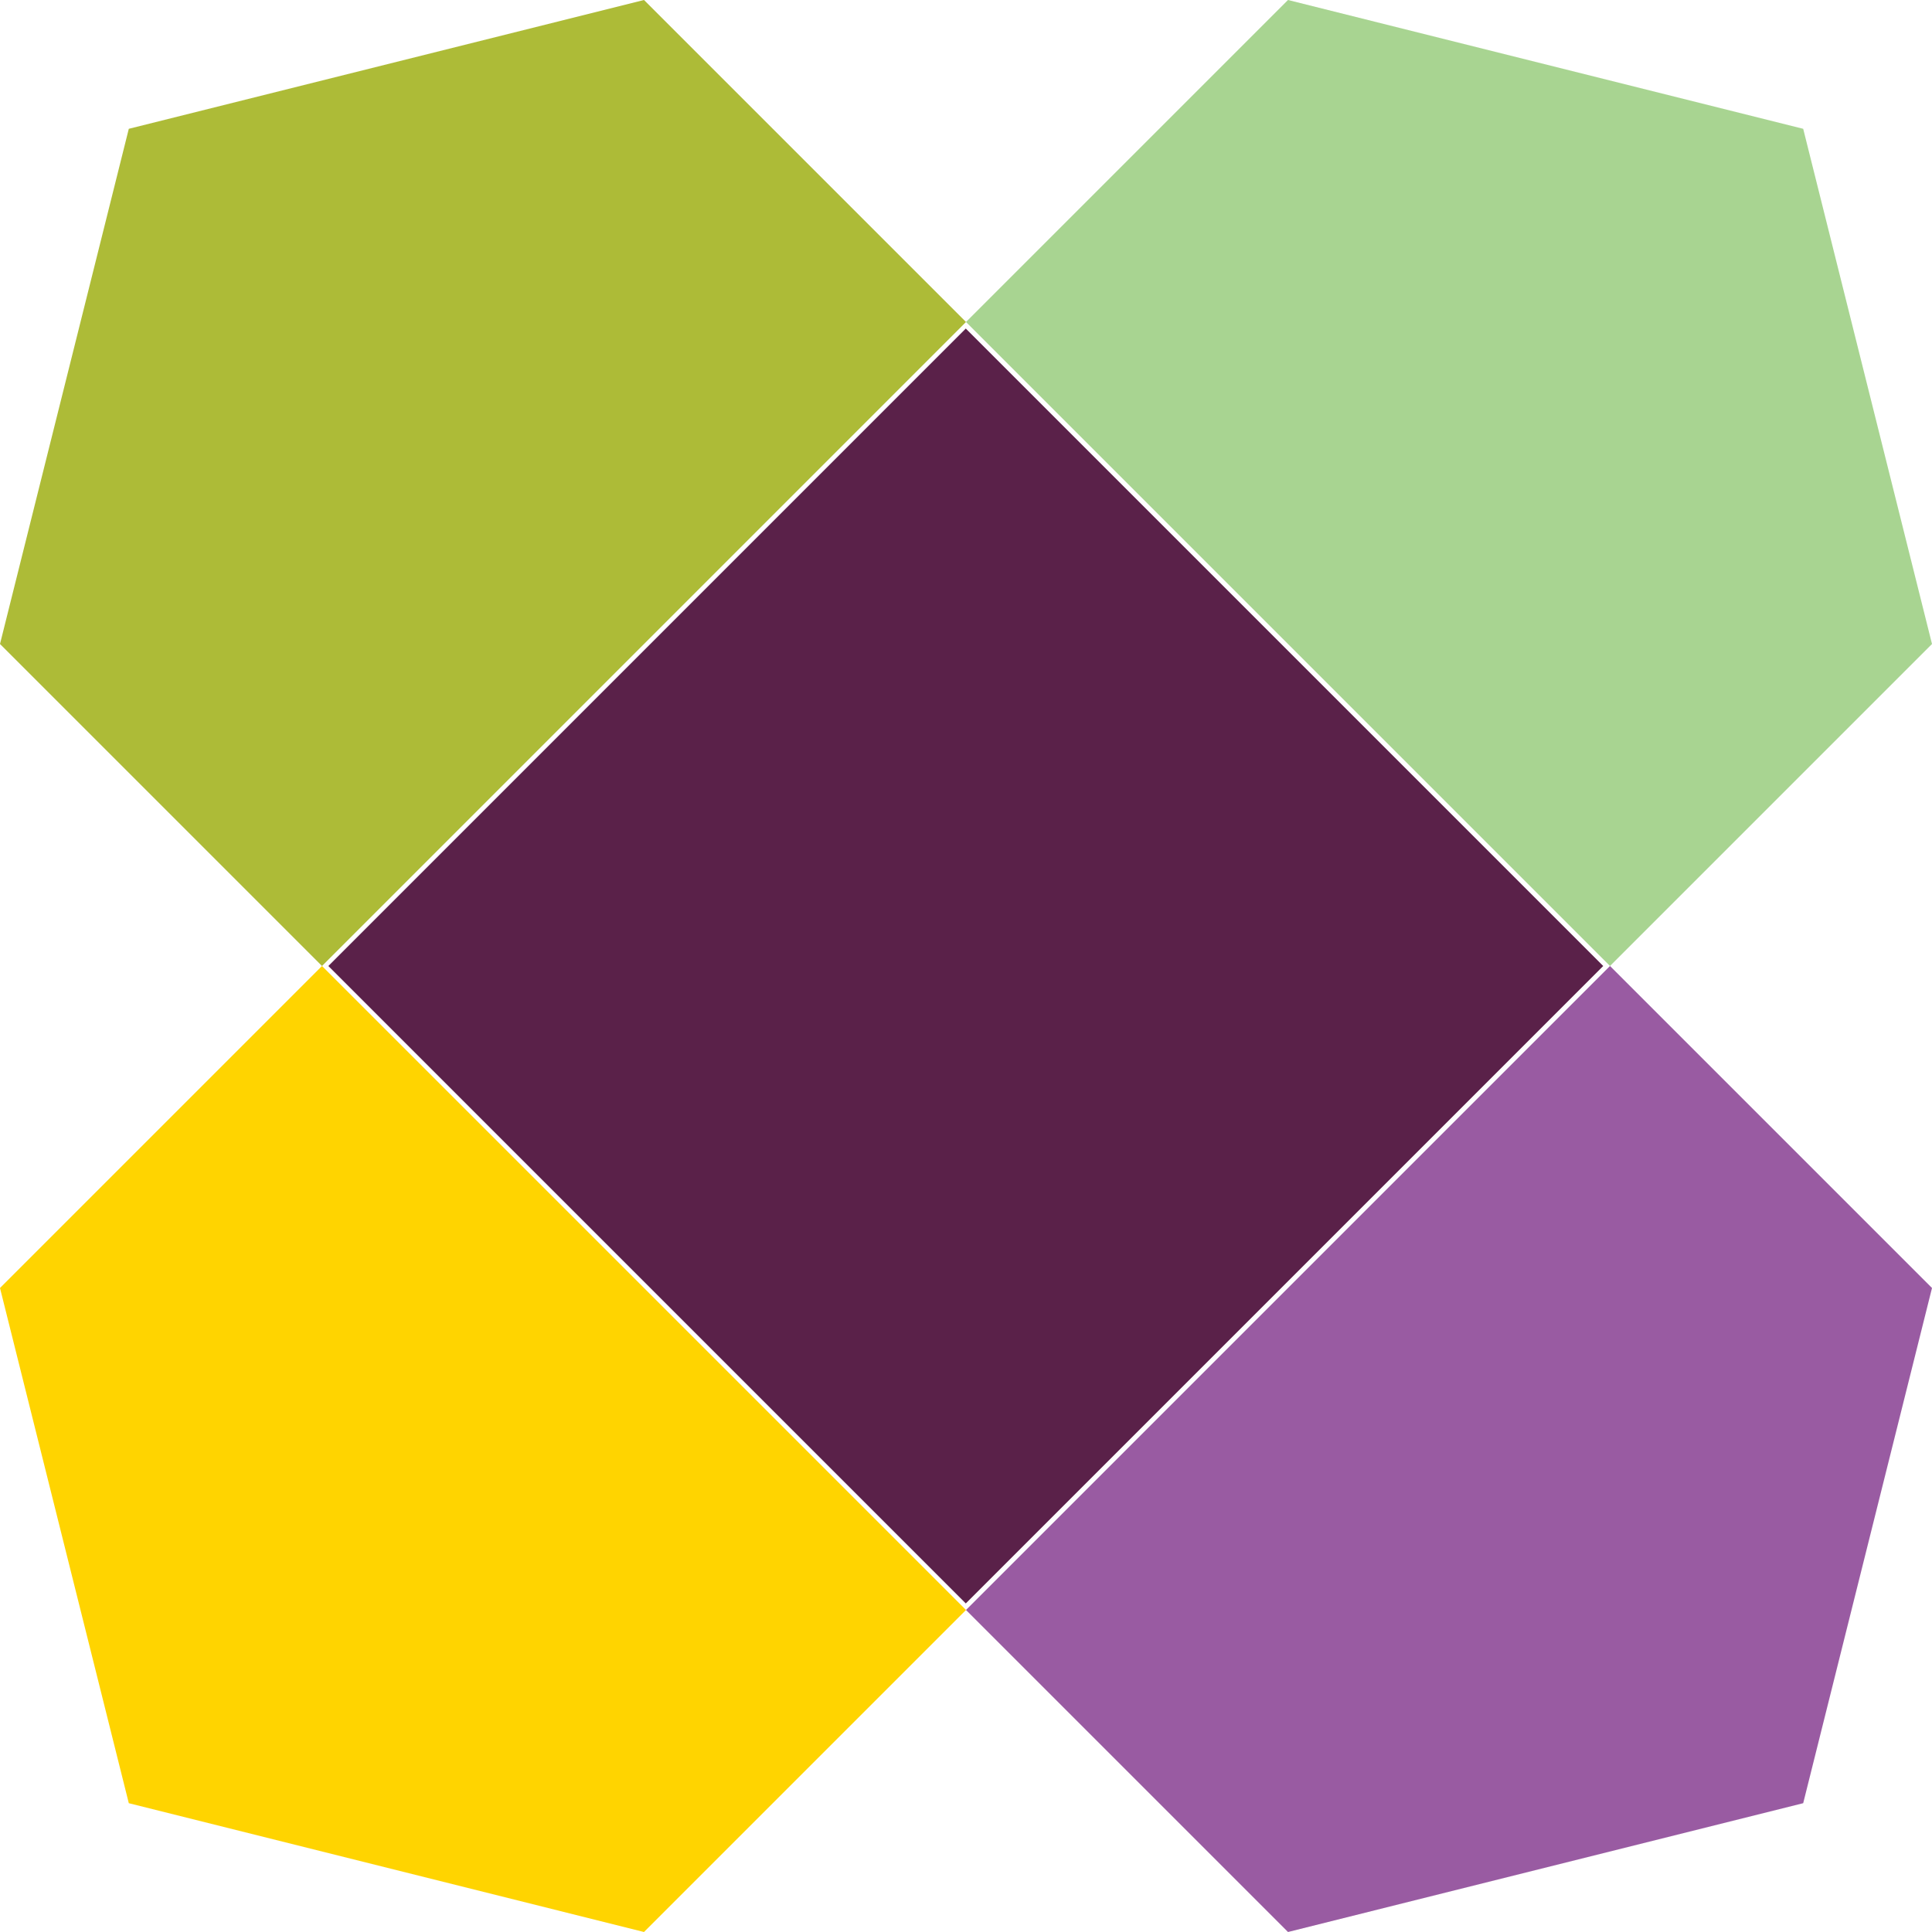
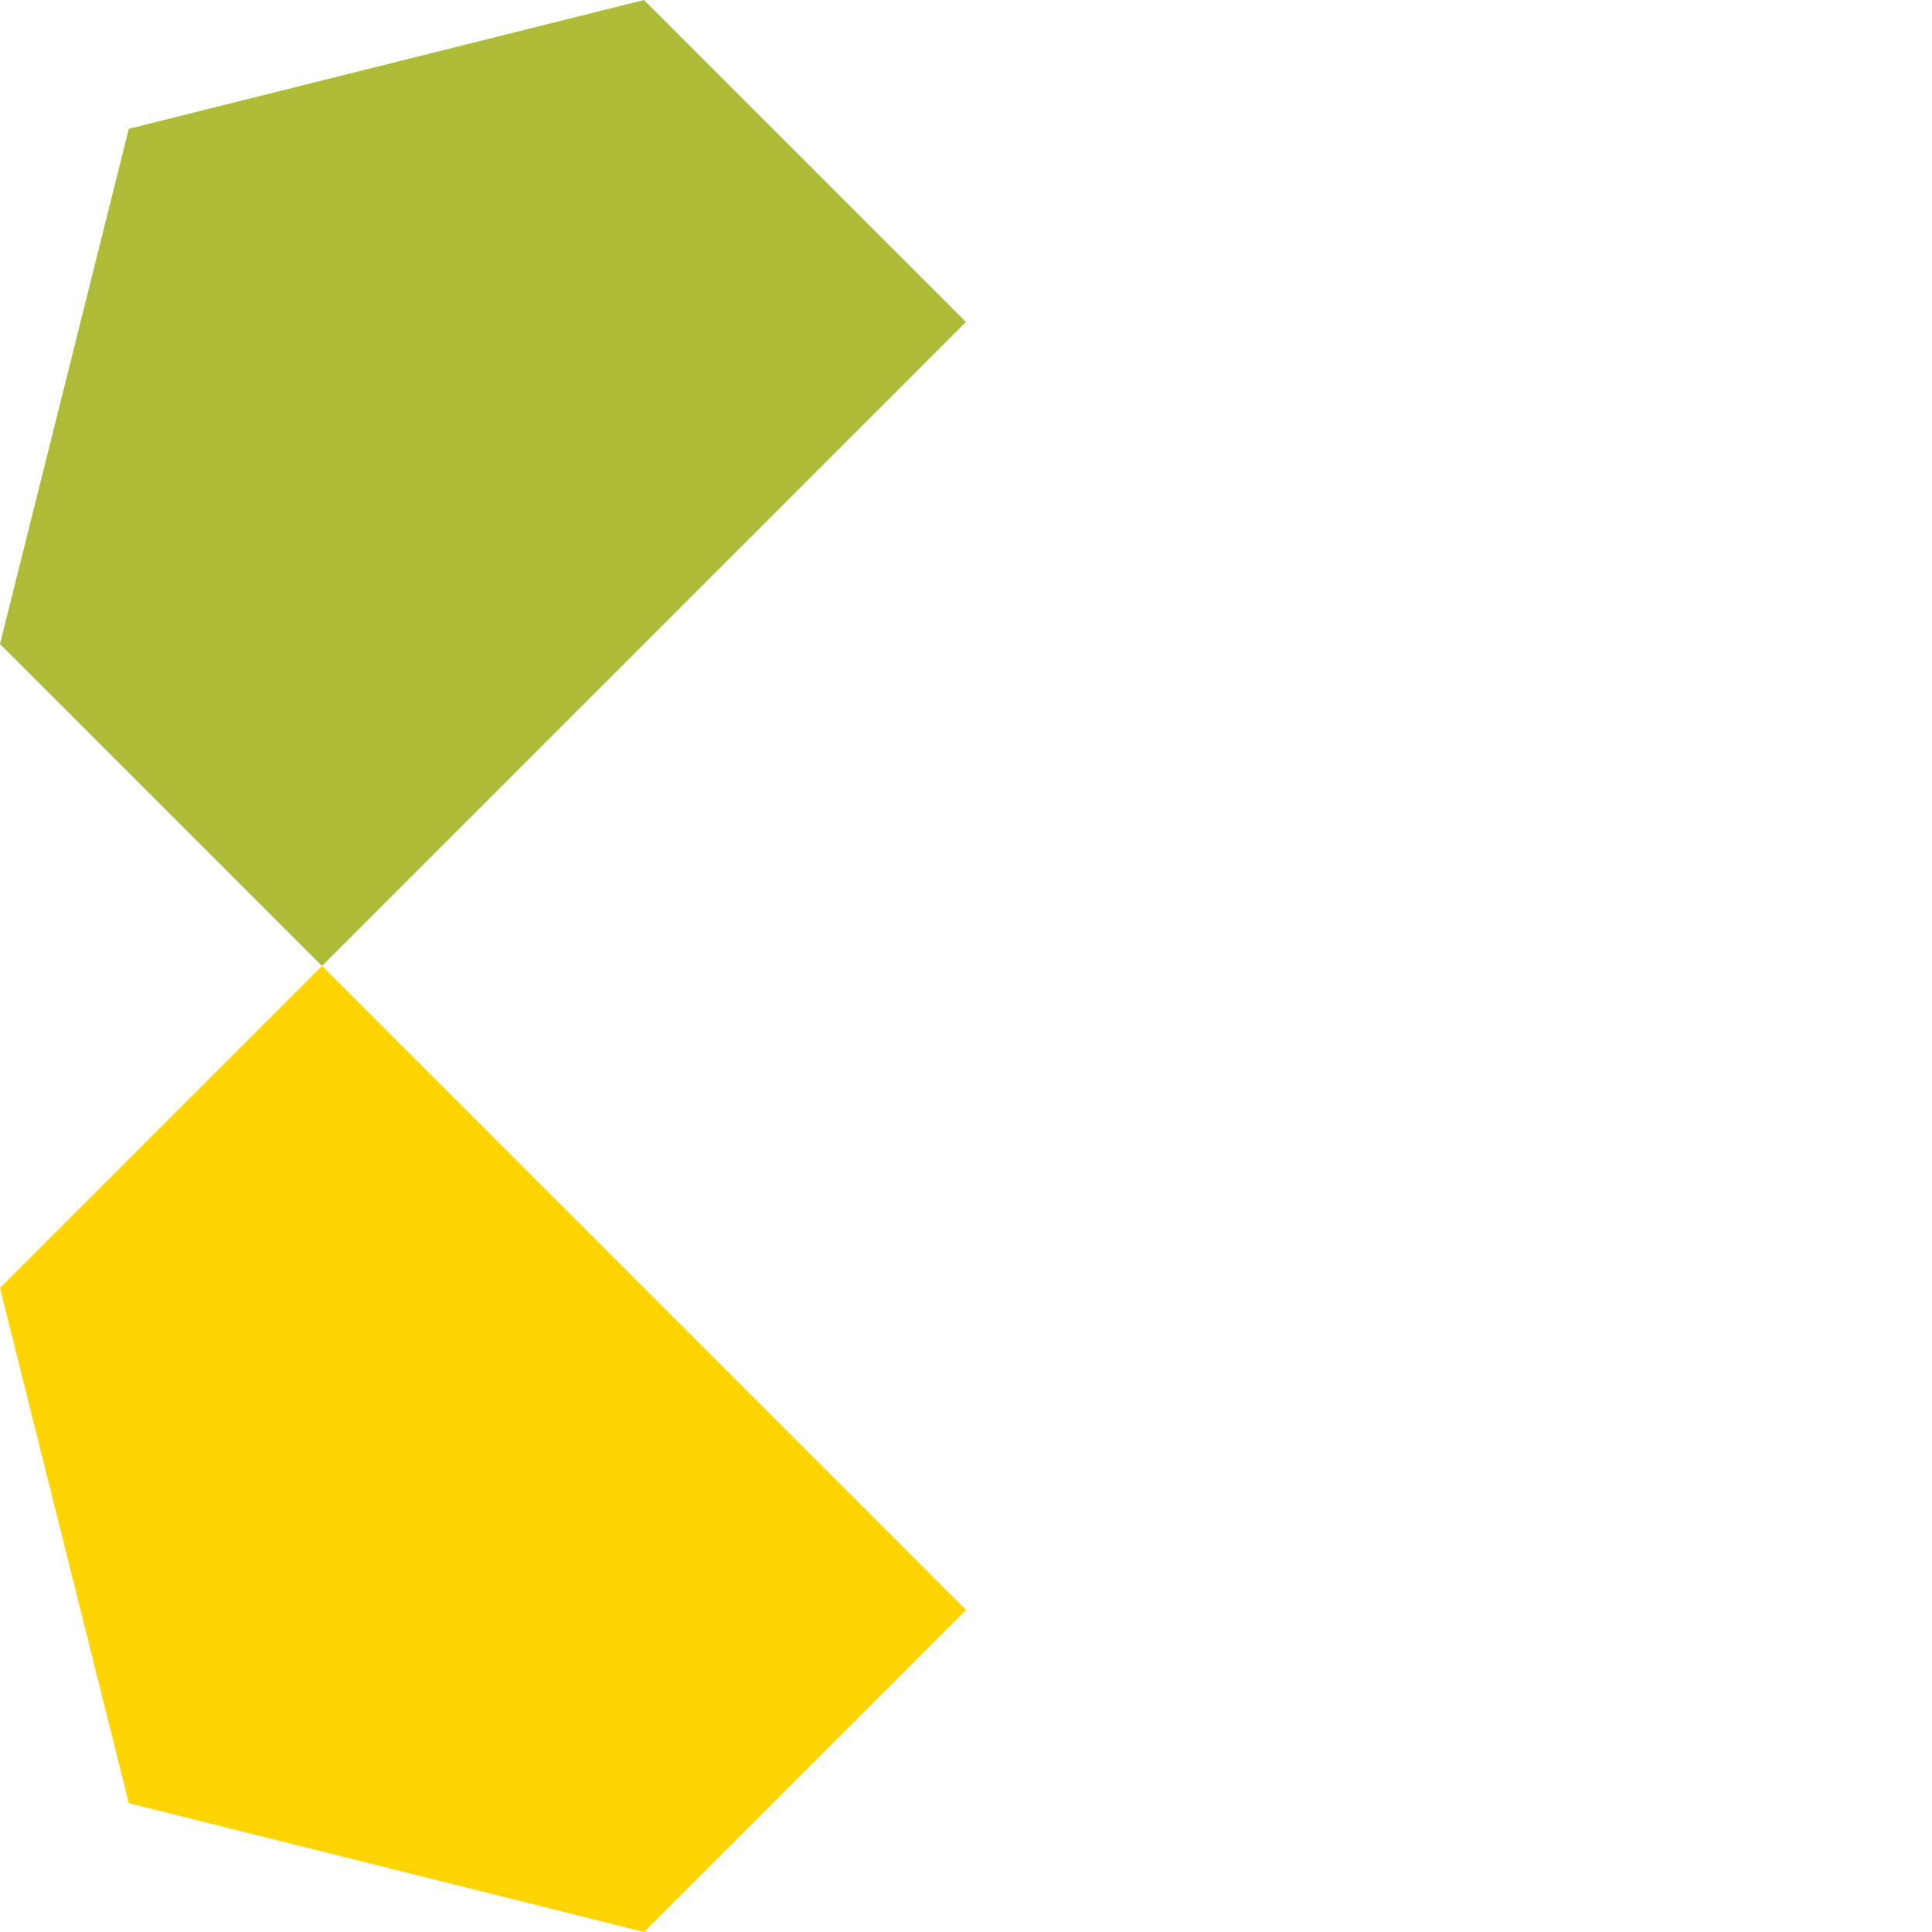
<svg xmlns="http://www.w3.org/2000/svg" id="Layer_1" x="0px" y="0px" viewBox="0 0 9 9">
  <style>.st0{fill:#A8D491;} .st1{fill:#FFD400;} .st2{fill:#ADBB37;} .st3{fill:#995BA2;} .st4{fill:#5A2149;}</style>
-   <path class="st0" d="M9 3L8.4 0.6 6 0 4.5 1.5 7.5 4.5z" />
  <path class="st1" d="M0 6L0.6 8.4 3 9 4.5 7.5 1.5 4.5z" />
  <path class="st2" d="M3 0L0.6 0.6 0 3 1.5 4.5 4.5 1.5z" />
-   <path class="st3" d="M9 6L7.5 4.5 4.5 7.5 6 9 8.4 8.4z" />
-   <path transform="matrix(.707 -.707 .707 .707 -1.864 4.5)" class="st4" d="M2.4 2.4H6.6V6.6H2.4z" />
+   <path transform="matrix(.707 -.707 .707 .707 -1.864 4.5)" class="st4" d="M2.4 2.4V6.6H2.4z" />
</svg>